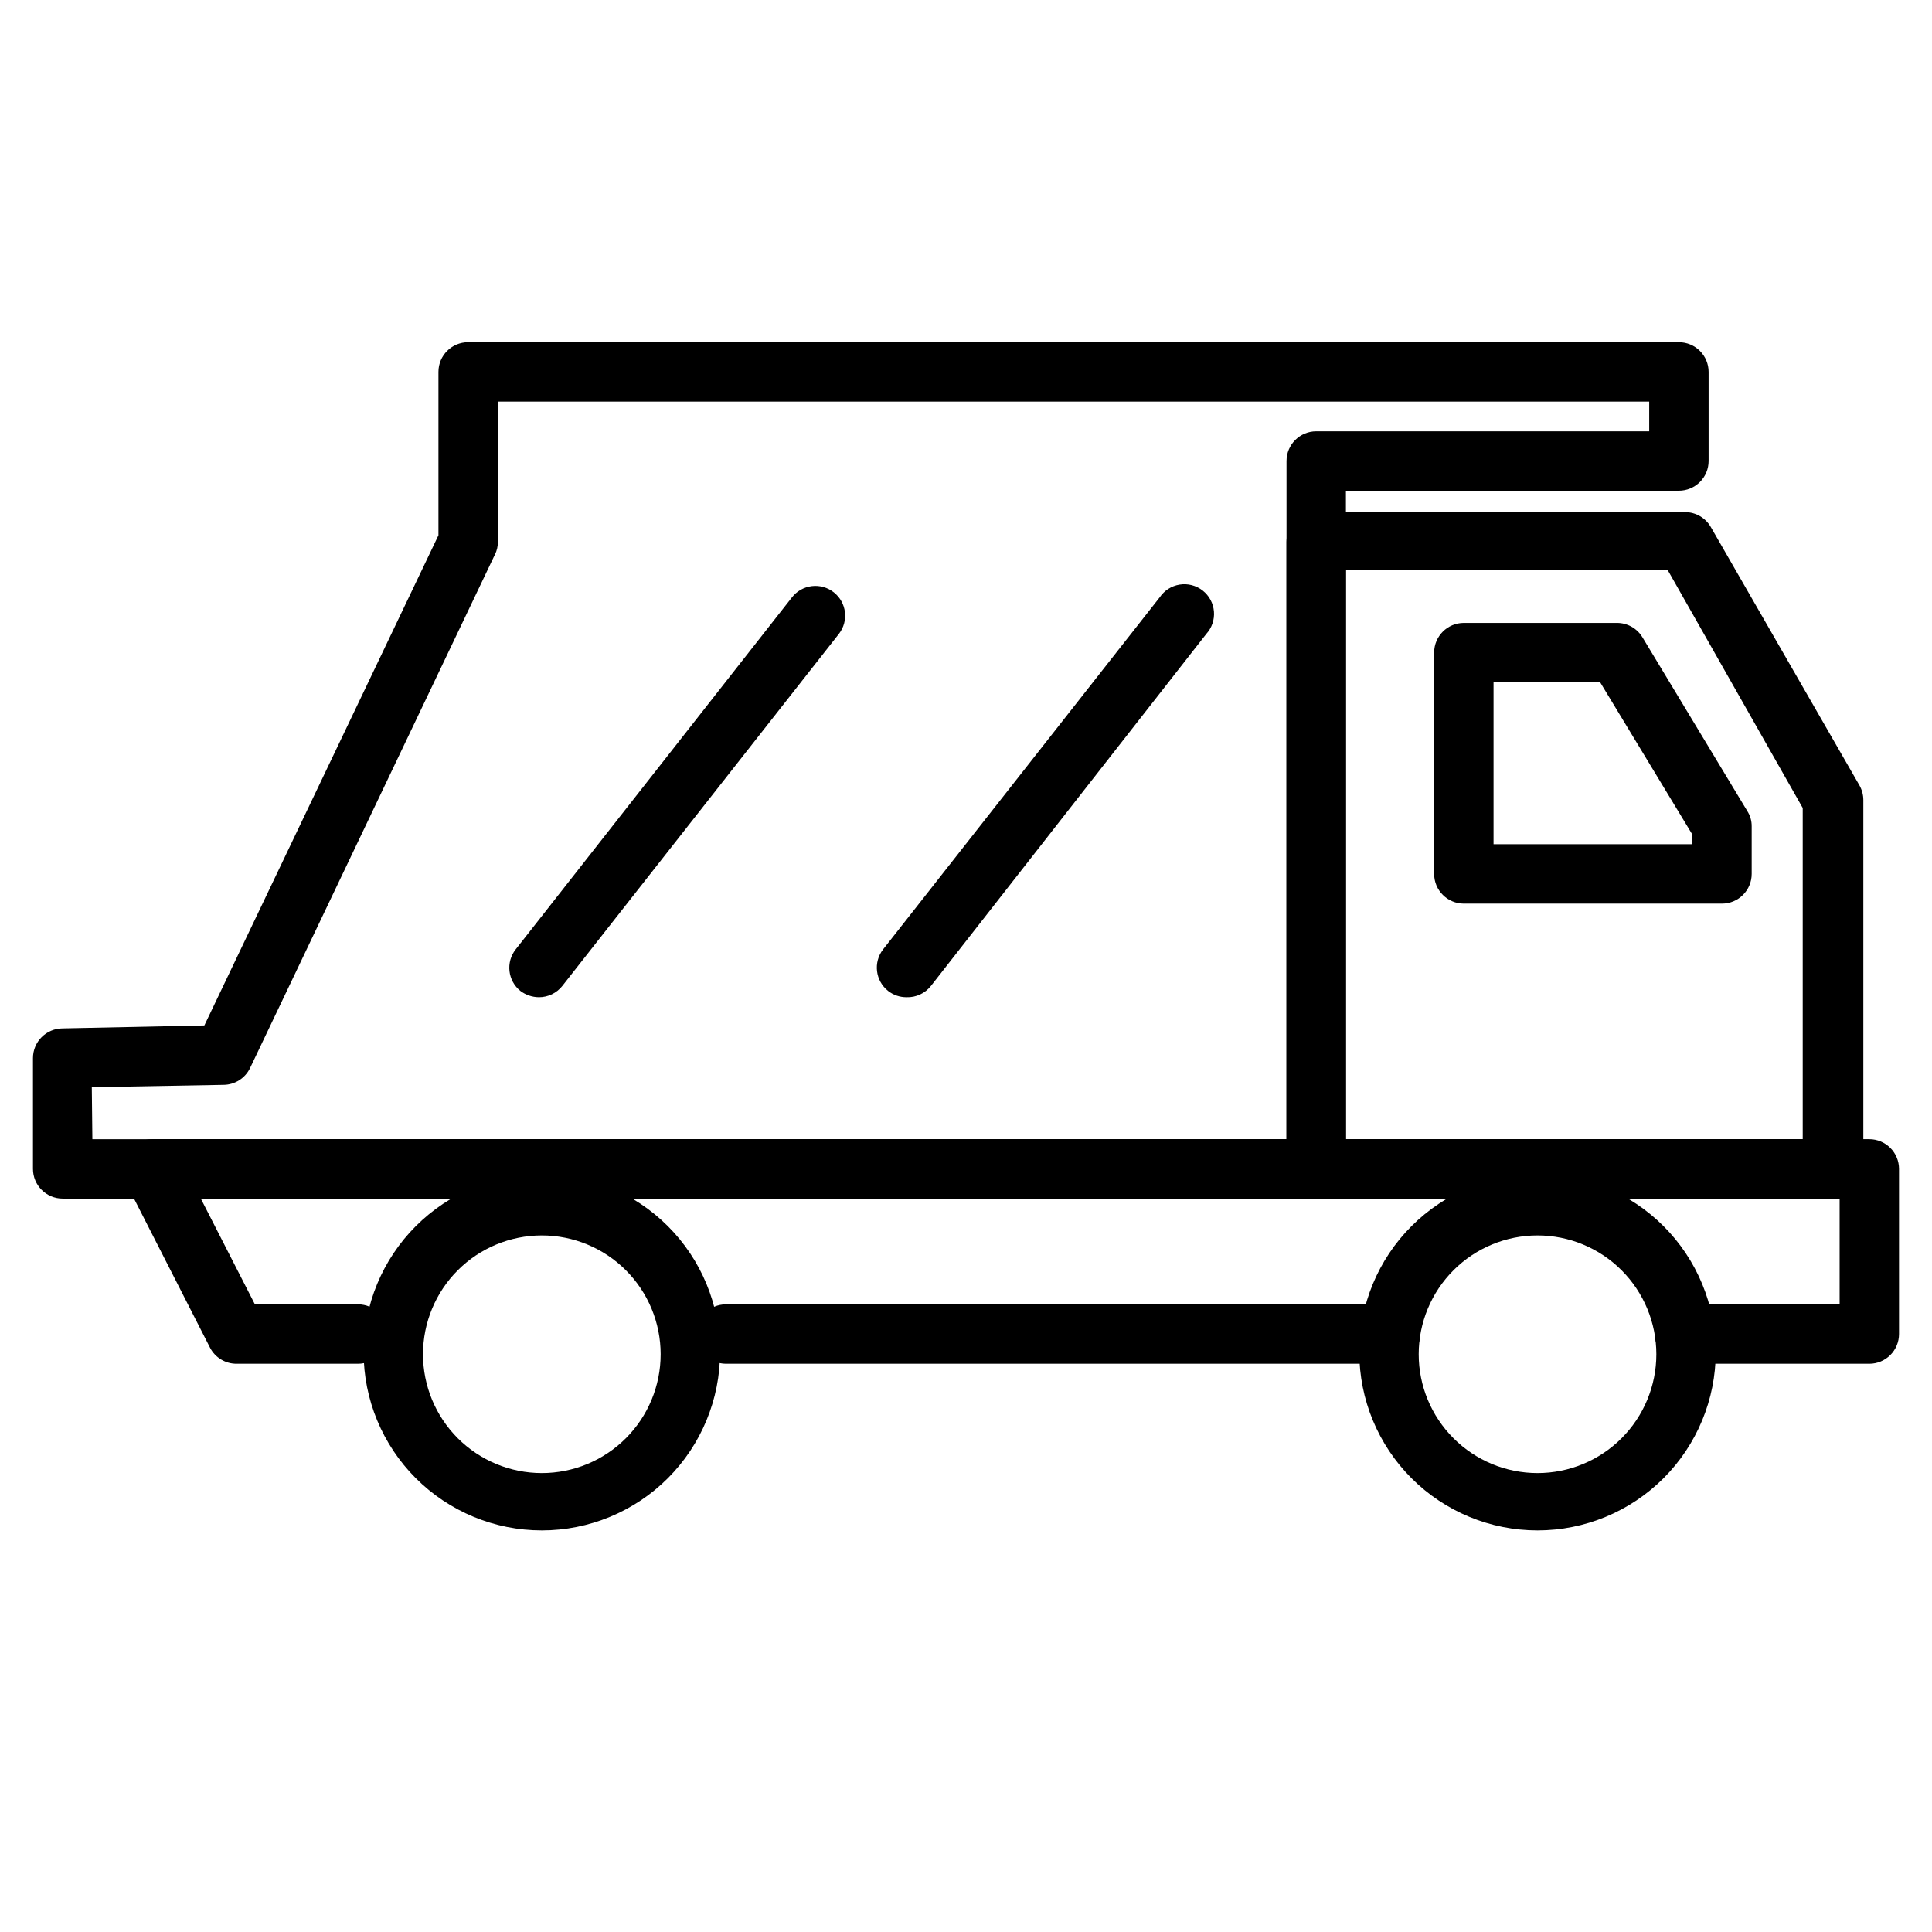
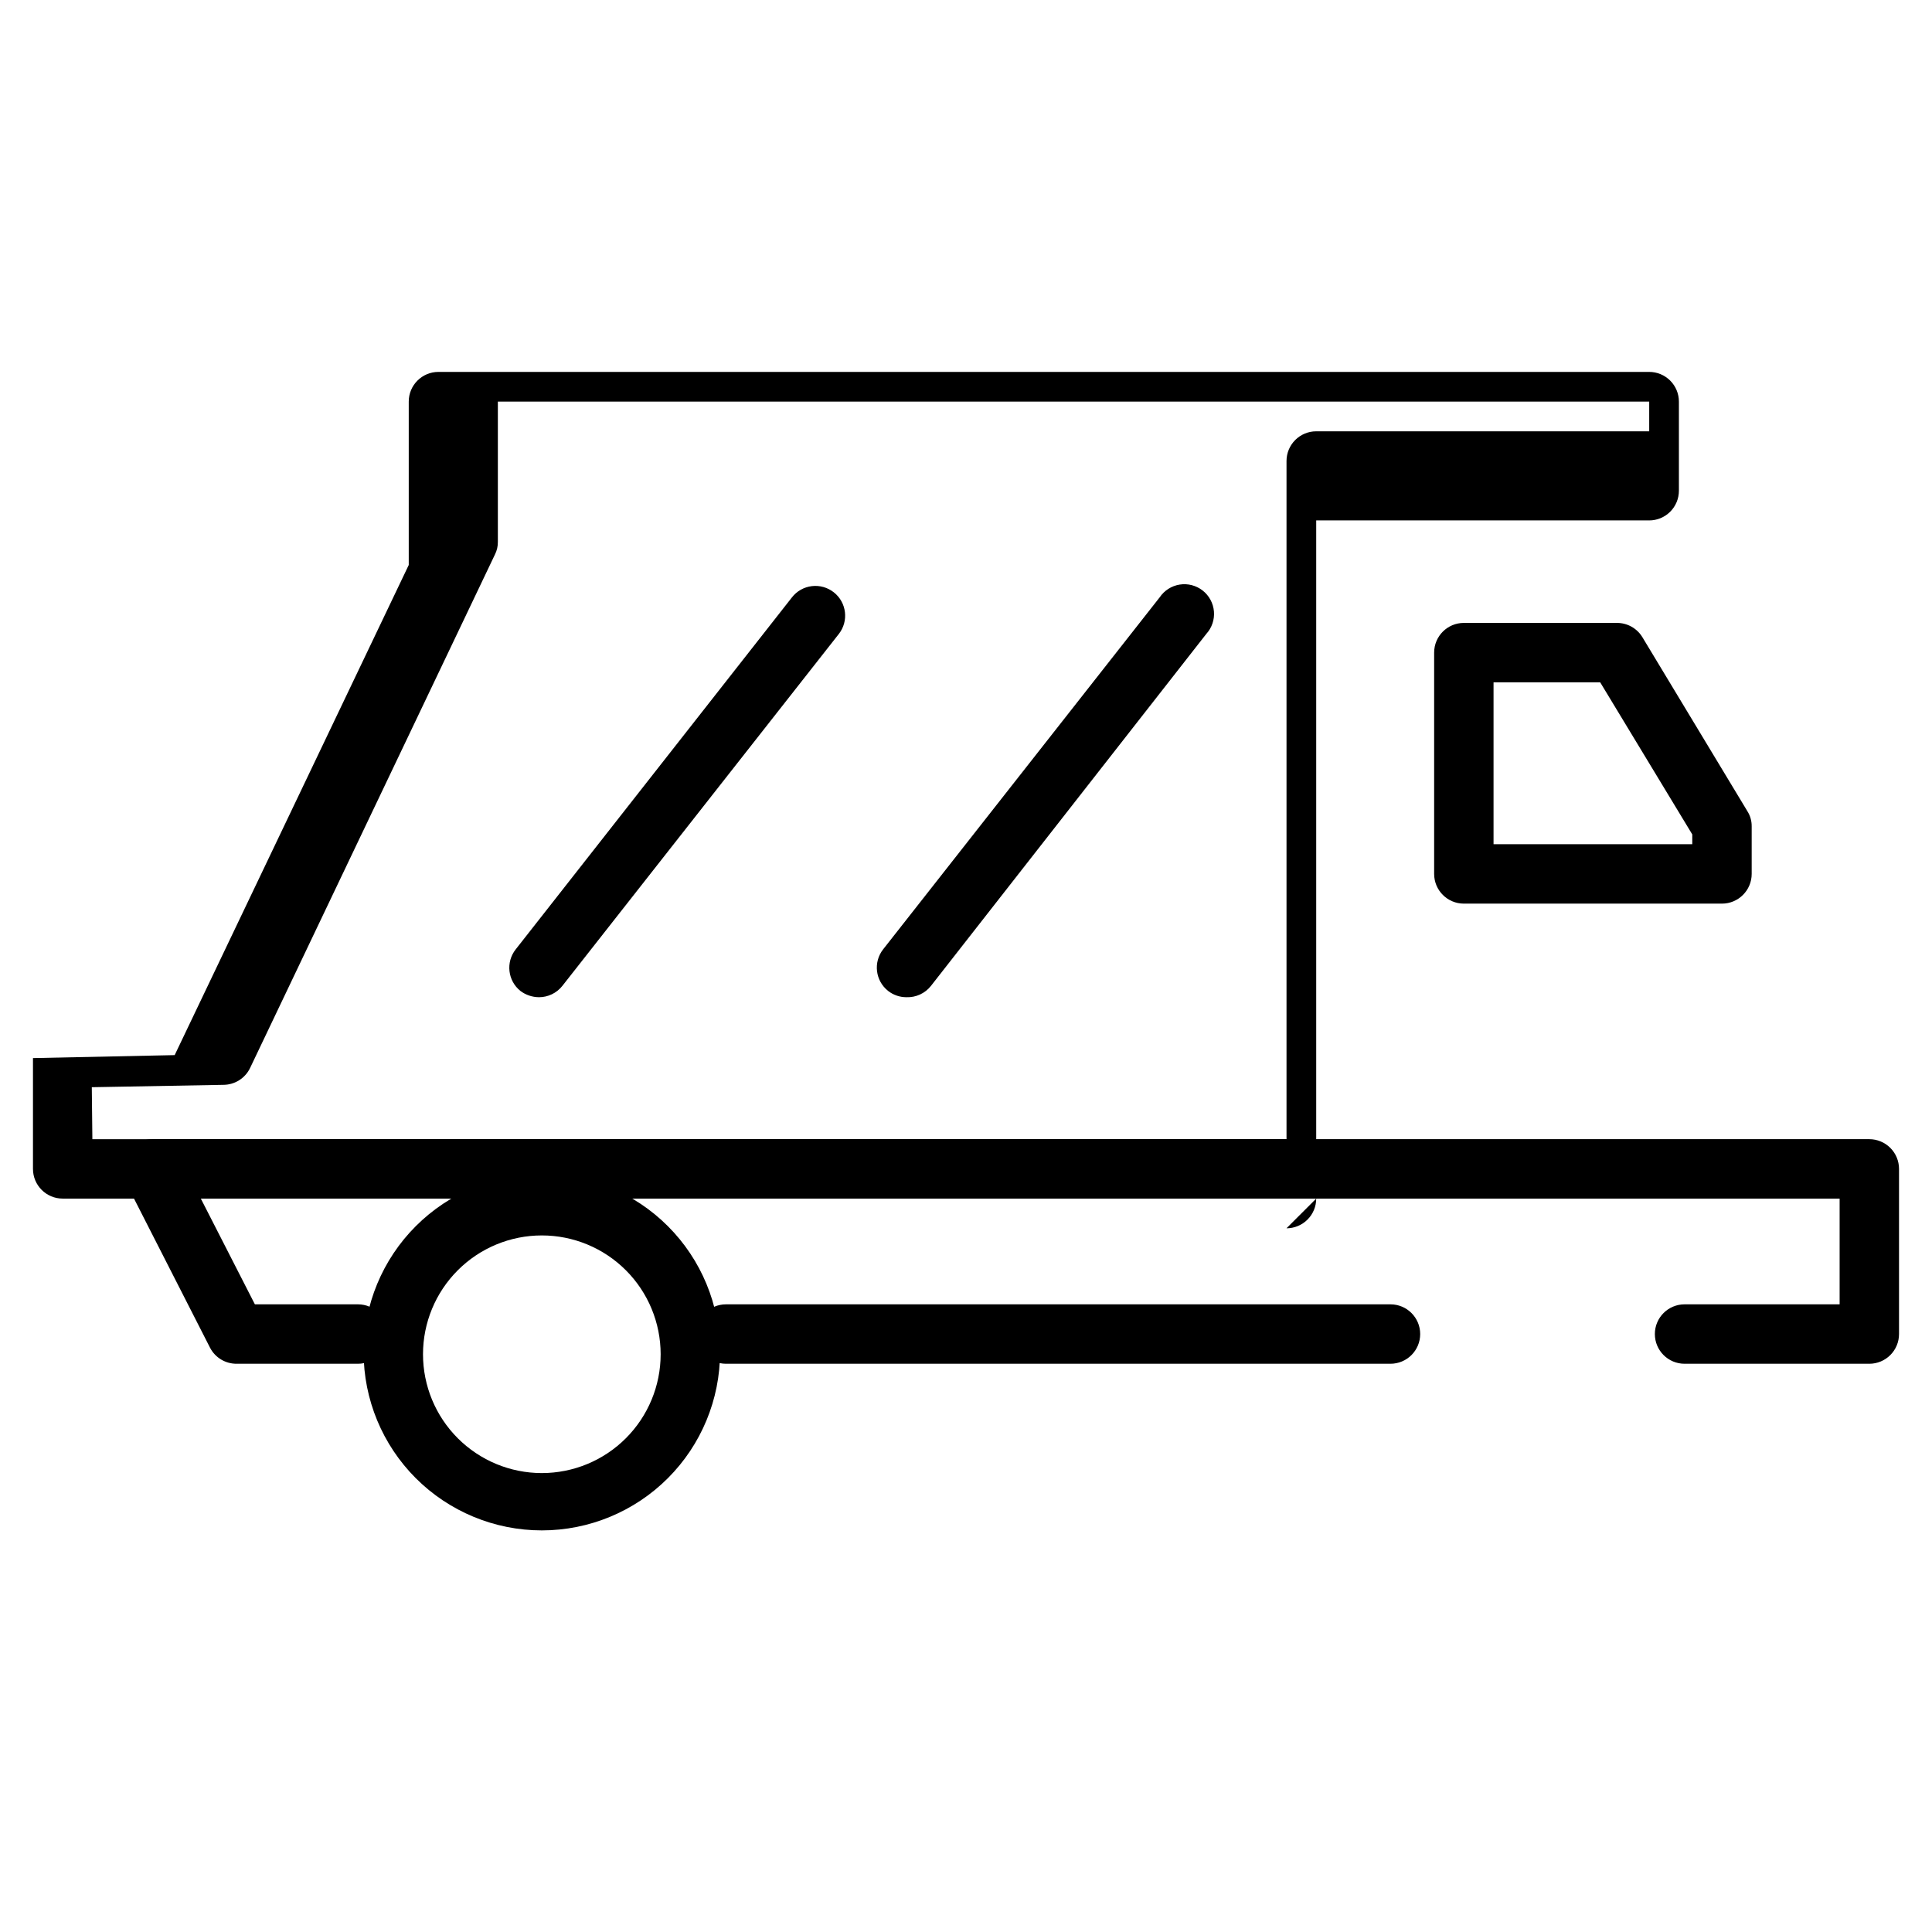
<svg xmlns="http://www.w3.org/2000/svg" fill="#000000" width="800px" height="800px" version="1.1" viewBox="144 144 512 512">
  <g>
    <path d="m286.8 408.27c-1.758-0.02-3.469-0.598-4.879-1.656-3.375-2.703-3.938-7.625-1.258-11.02l73.211-93.285-0.004 0.004c1.289-1.66 3.188-2.731 5.273-2.984 2.082-0.25 4.18 0.34 5.828 1.645 3.402 2.68 4 7.606 1.336 11.02l-73.285 93.285c-1.504 1.898-3.797 3.004-6.223 2.992z" />
    <path d="m384.25 408.27c-1.766 0.012-3.484-0.57-4.879-1.656-3.402-2.68-4-7.602-1.34-11.02l73.289-93.285v0.004c1.219-1.82 3.141-3.051 5.301-3.394 2.164-0.348 4.371 0.227 6.094 1.574 1.727 1.352 2.809 3.359 2.992 5.543 0.184 2.18-0.551 4.34-2.027 5.957l-72.973 93.285c-1.555 1.969-3.953 3.078-6.457 2.992z" />
    <path d="m639.39 505.41h-48.965c-4.348 0-7.871-3.527-7.871-7.875s3.523-7.871 7.871-7.871h41.094v-28.023h-434.3l14.328 28.023h27.316c4.348 0 7.871 3.523 7.871 7.871s-3.523 7.875-7.871 7.875h-32.117c-2.977 0.035-5.719-1.609-7.086-4.254l-22.355-43.844c-1.23-2.438-1.109-5.336 0.32-7.664 1.426-2.324 3.957-3.742 6.684-3.754h455.08c2.086 0 4.09 0.832 5.566 2.309 1.477 1.477 2.305 3.477 2.305 5.566v43.77-0.004c0 2.09-0.828 4.09-2.305 5.566-1.477 1.477-3.481 2.309-5.566 2.309z" />
    <path d="m512.49 505.41h-176.1c-4.344 0-7.871-3.527-7.871-7.875s3.527-7.871 7.871-7.871h176.1c4.348 0 7.875 3.523 7.875 7.871s-3.527 7.875-7.875 7.875z" />
    <path d="m287.59 549.57c-12.527 0-24.539-4.977-33.398-13.832-8.855-8.859-13.832-20.871-13.832-33.398 0-12.527 4.977-24.543 13.832-33.398 8.859-8.859 20.871-13.836 33.398-13.836 12.527 0 24.539 4.977 33.398 13.836 8.859 8.855 13.832 20.871 13.832 33.398 0 12.527-4.973 24.539-13.832 33.398-8.859 8.855-20.871 13.832-33.398 13.832zm0-78.168c-8.352 0-16.359 3.316-22.266 9.223s-9.223 13.914-9.223 22.266c0 8.352 3.316 16.359 9.223 22.266 5.906 5.902 13.914 9.223 22.266 9.223 8.352 0 16.359-3.32 22.266-9.223 5.906-5.906 9.223-13.914 9.223-22.266 0-8.352-3.316-16.359-9.223-22.266s-13.914-9.223-22.266-9.223z" />
-     <path d="m551.46 549.57c-12.527 0-24.543-4.977-33.398-13.832-8.859-8.859-13.836-20.871-13.836-33.398 0-12.527 4.977-24.543 13.836-33.398 8.855-8.859 20.871-13.836 33.398-13.836 12.527 0 24.539 4.977 33.398 13.836 8.855 8.855 13.832 20.871 13.832 33.398 0 12.527-4.977 24.539-13.832 33.398-8.859 8.855-20.871 13.832-33.398 13.832zm0-78.168c-8.352 0-16.359 3.316-22.266 9.223s-9.223 13.914-9.223 22.266c0 8.352 3.316 16.359 9.223 22.266 5.906 5.902 13.914 9.223 22.266 9.223 8.352 0 16.359-3.32 22.266-9.223 5.902-5.906 9.223-13.914 9.223-22.266 0-8.352-3.32-16.359-9.223-22.266-5.906-5.906-13.914-9.223-22.266-9.223z" />
-     <path d="m629.62 461.64h-136.82c-4.348 0-7.871-3.523-7.871-7.871v-166.18c0-4.348 3.523-7.871 7.871-7.871h97.773c2.84 0.004 5.457 1.539 6.848 4.016l39.359 68.406c0.668 1.176 1.02 2.504 1.023 3.856v97.773c0 2.141-0.871 4.195-2.414 5.68-1.547 1.484-3.633 2.277-5.773 2.191zm-128.95-15.742 121.07-0.004v-87.77l-35.738-62.977h-85.332z" />
    <path d="m600.34 383.47h-68.406c-4.348 0-7.871-3.527-7.871-7.875v-58.645c0-4.348 3.523-7.871 7.871-7.871h40.539c2.766-0.02 5.336 1.418 6.773 3.777l27.789 46.051h-0.004c0.793 1.219 1.203 2.641 1.184 4.094v12.594c0 4.348-3.527 7.875-7.875 7.875zm-60.535-15.742h52.664v-2.598l-24.402-40.305-28.262-0.004z" />
-     <path d="m492.81 461.64h-332.2c-4.348 0-7.871-3.523-7.871-7.871v-29.363c0-4.348 3.523-7.871 7.871-7.871l37.551-0.789 62.031-129.89v-43.297c0-4.348 3.523-7.871 7.871-7.871h320.86c2.09 0 4.09 0.828 5.566 2.305 1.477 1.477 2.309 3.477 2.309 5.566v23.617c0 2.086-0.832 4.09-2.309 5.566-1.477 1.473-3.477 2.305-5.566 2.305h-88.242v179.72c0 2.086-0.832 4.09-2.309 5.566-1.477 1.477-3.477 2.305-5.566 2.305zm-324.33-15.742h316.46v-179.72c0-4.348 3.523-7.875 7.871-7.875h88.246v-7.871h-305.12v37.156c0.02 1.176-0.25 2.34-0.785 3.387l-64.867 136.03c-1.301 2.734-4.055 4.477-7.082 4.488l-34.875 0.629z" />
+     <path d="m492.81 461.64h-332.2c-4.348 0-7.871-3.523-7.871-7.871v-29.363l37.551-0.789 62.031-129.89v-43.297c0-4.348 3.523-7.871 7.871-7.871h320.86c2.09 0 4.09 0.828 5.566 2.305 1.477 1.477 2.309 3.477 2.309 5.566v23.617c0 2.086-0.832 4.09-2.309 5.566-1.477 1.473-3.477 2.305-5.566 2.305h-88.242v179.72c0 2.086-0.832 4.09-2.309 5.566-1.477 1.477-3.477 2.305-5.566 2.305zm-324.33-15.742h316.46v-179.72c0-4.348 3.523-7.875 7.871-7.875h88.246v-7.871h-305.12v37.156c0.02 1.176-0.25 2.34-0.785 3.387l-64.867 136.03c-1.301 2.734-4.055 4.477-7.082 4.488l-34.875 0.629z" />
  </g>
</svg>